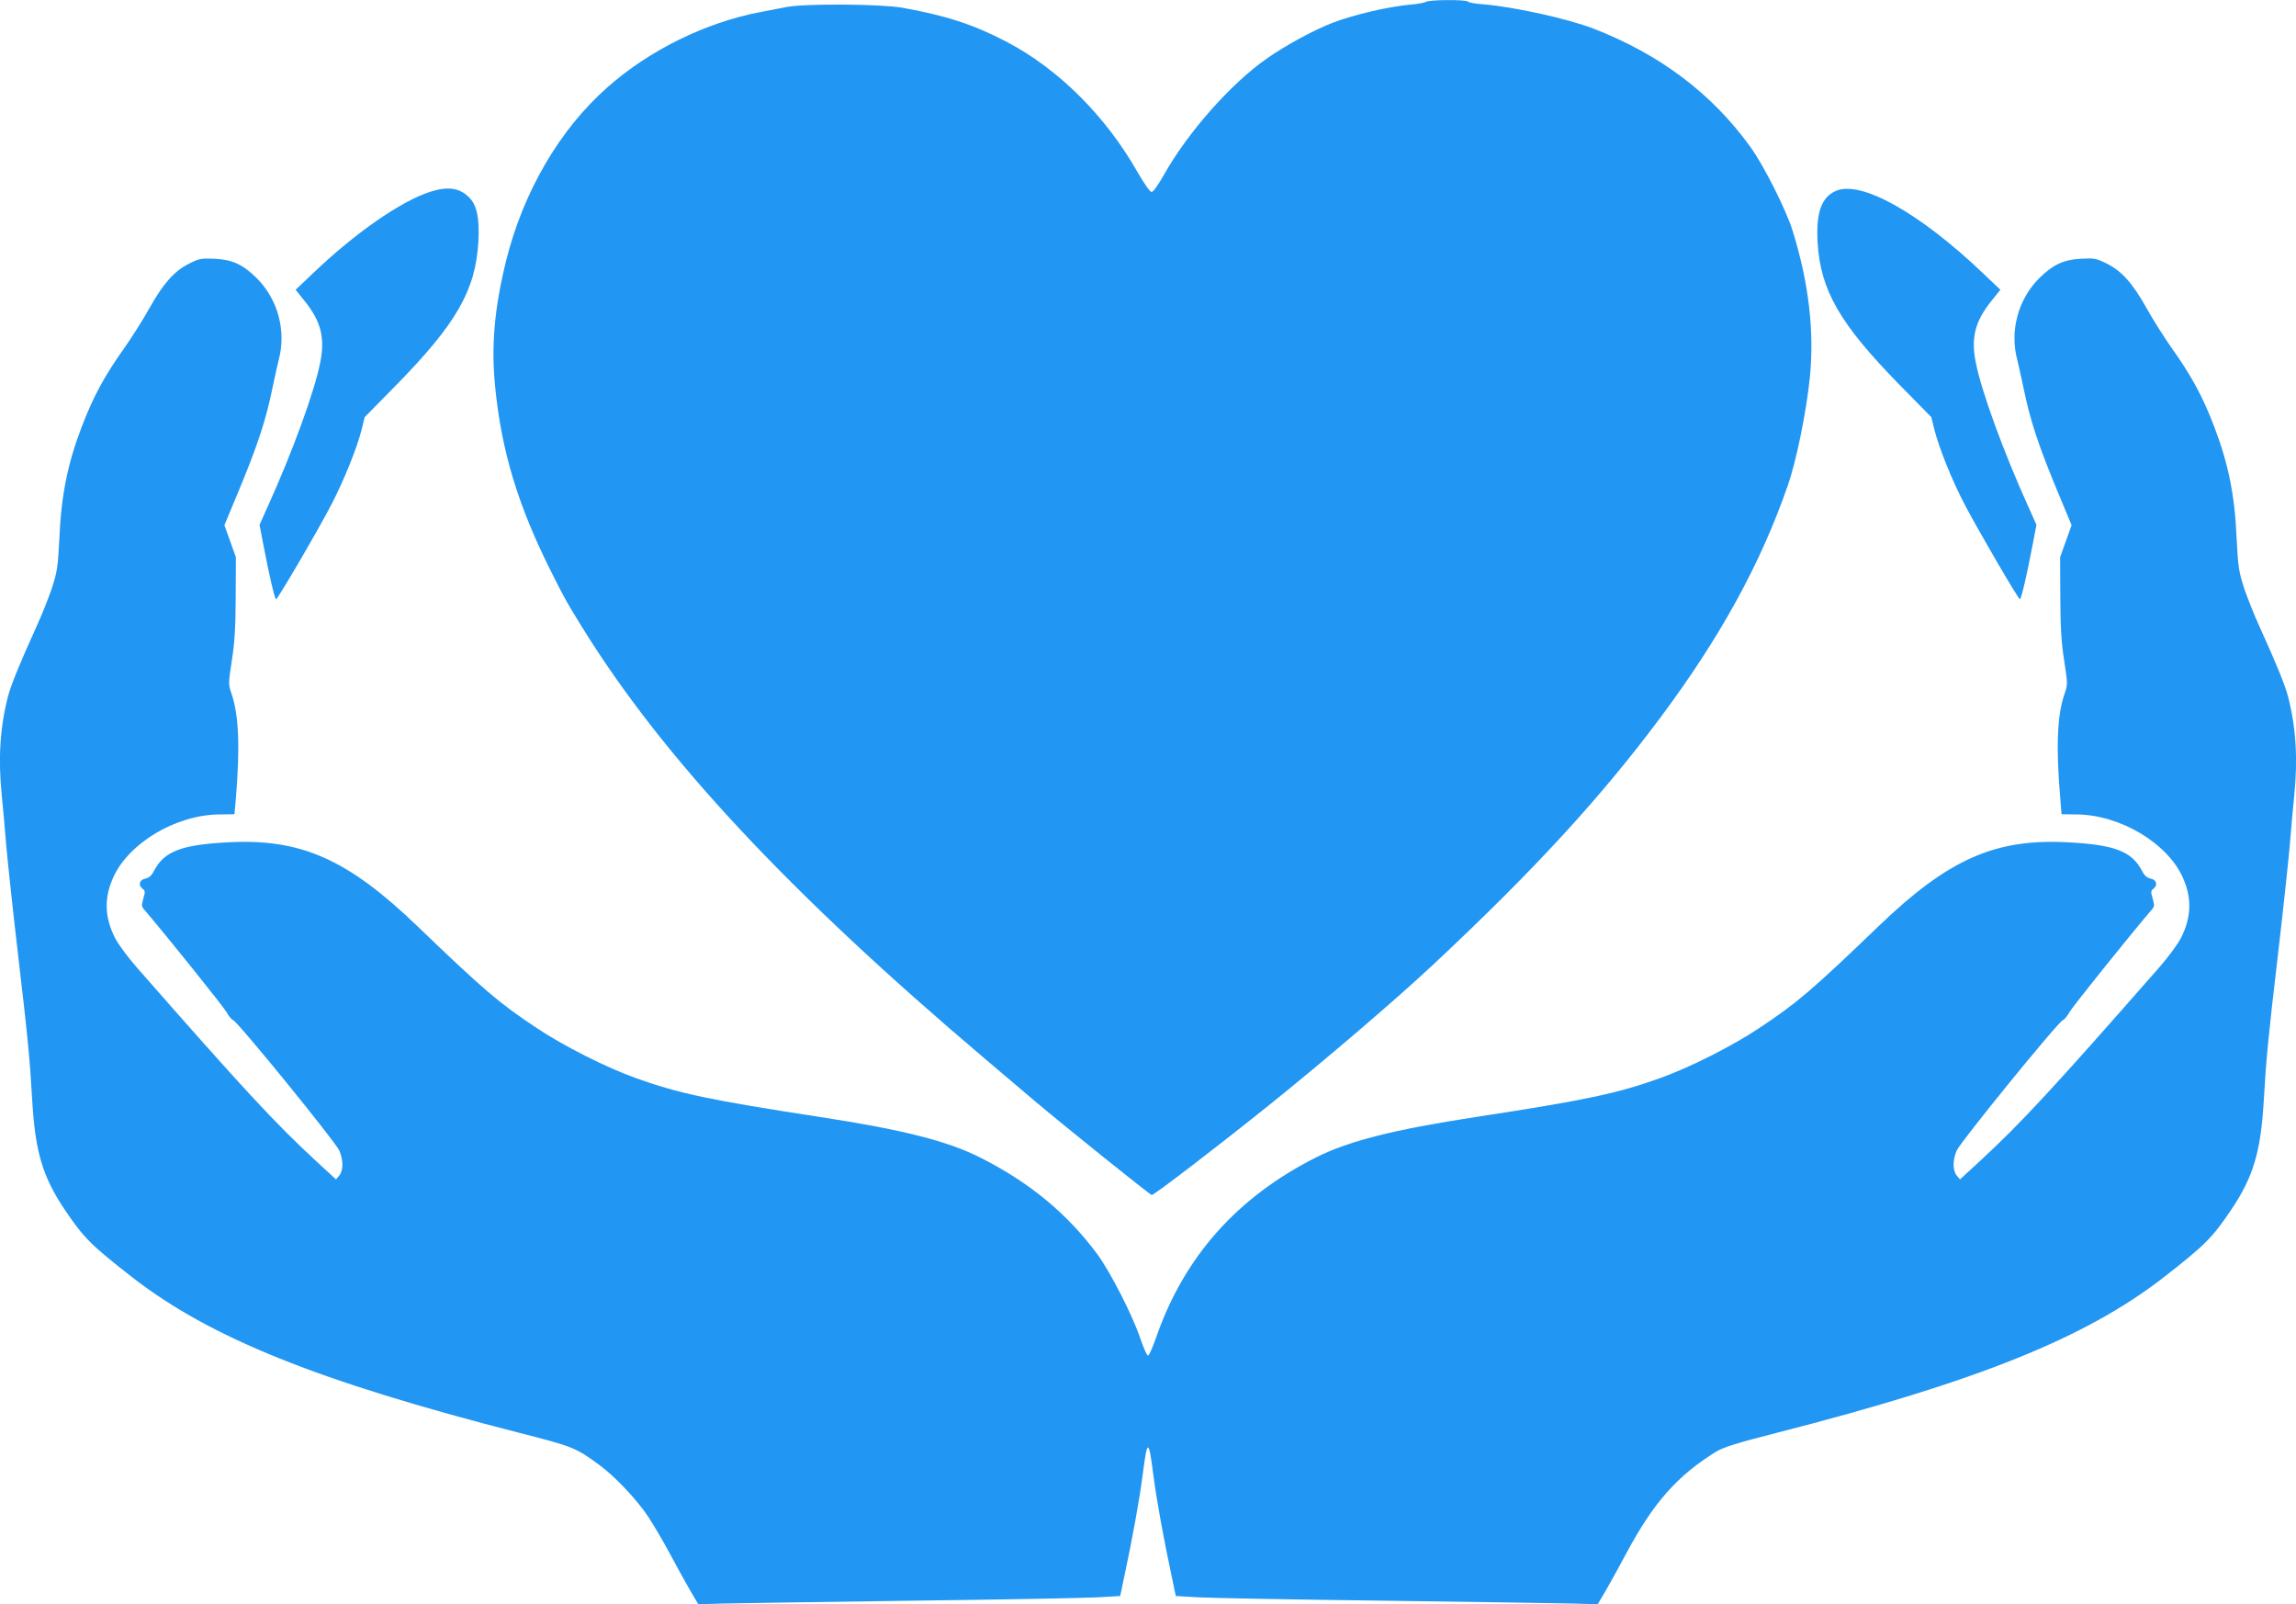
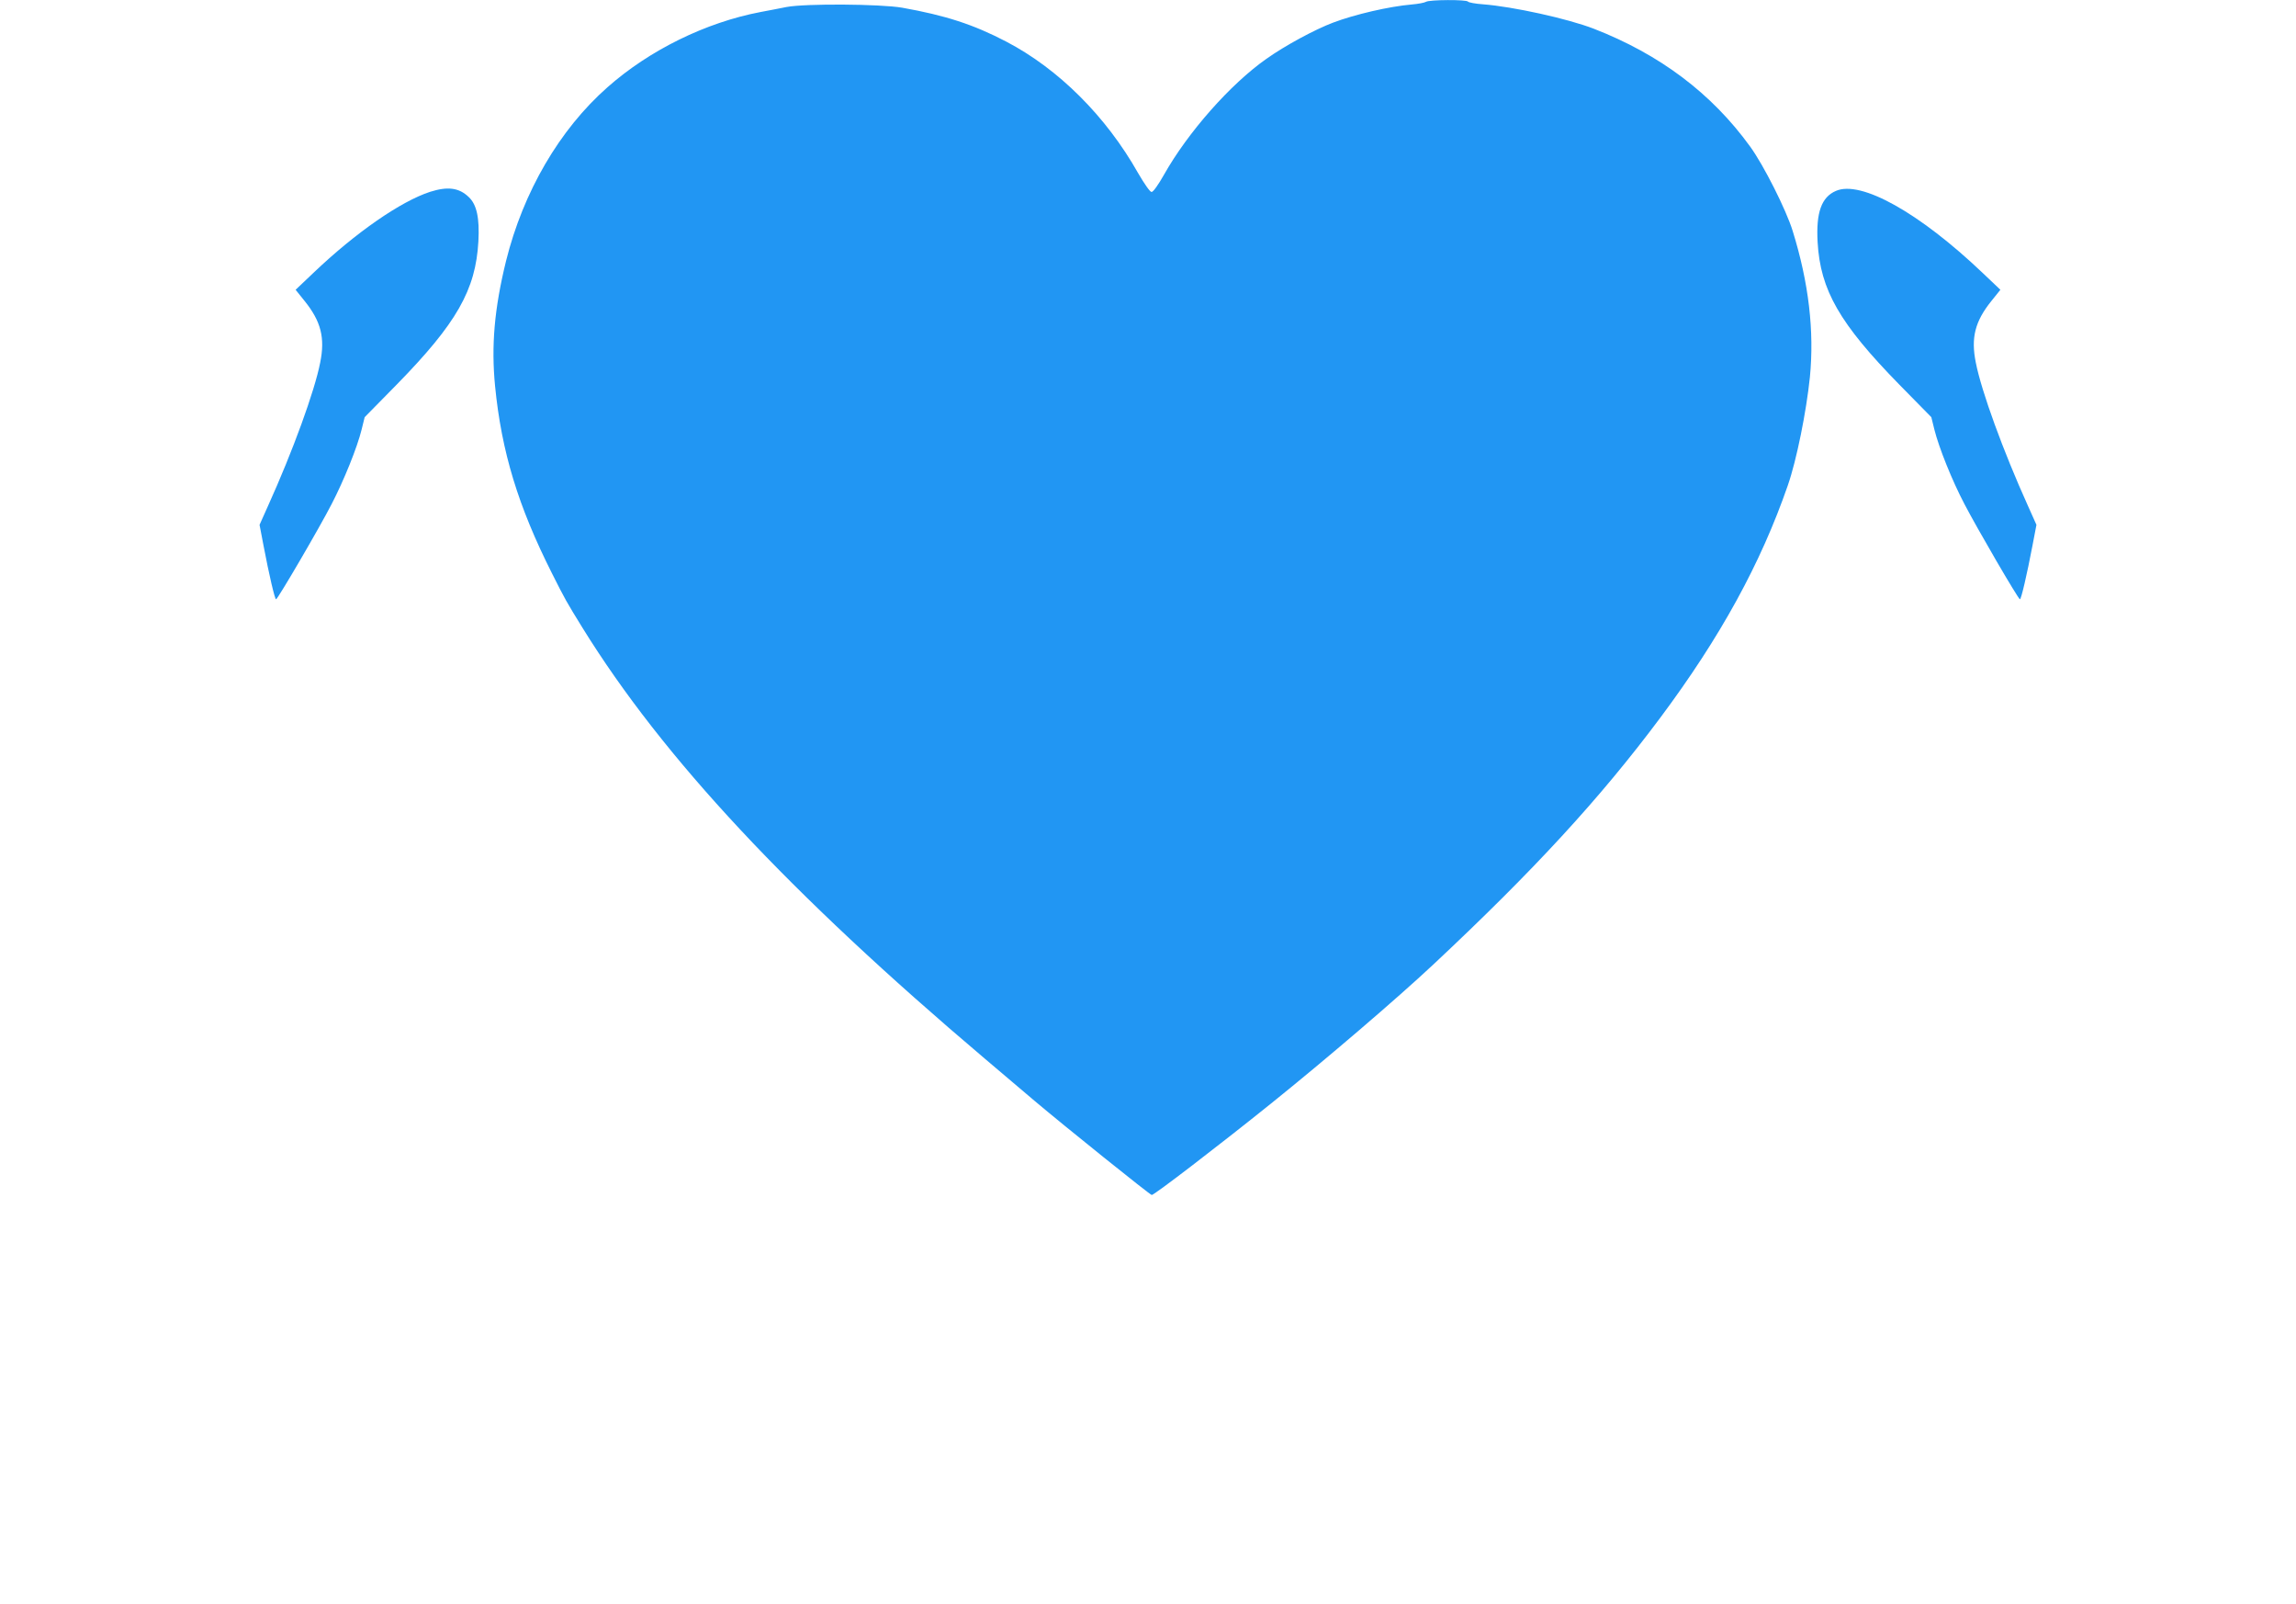
<svg xmlns="http://www.w3.org/2000/svg" version="1.0" width="1280pt" height="894pt" viewBox="0 0 1280 894" preserveAspectRatio="xMidYMid meet">
  <g transform="translate(0,894) scale(0.1,-0.1)" fill="#2196f3" stroke="none">
    <path d="M7950 8930 c-8 -5 -44 -12 -80 -15 -126 -11 -316 -55 -438 -101 -101 -38 -268 -128 -372 -202 -201 -141 -438 -410 -571 -646 -31 -55 -60 -96 -69 -96 -9 0 -40 45 -75 105 -179 317 -444 581 -735 733 -184 96 -339 146 -580 189 -121 21 -538 24 -645 4 -38 -8 -104 -20 -145 -28 -305 -58 -619 -212 -853 -419 -268 -236 -470 -583 -566 -969 -65 -265 -83 -472 -61 -697 36 -366 129 -670 317 -1043 73 -145 79 -156 171 -305 448 -723 1150 -1475 2242 -2400 118 -100 242 -205 276 -234 168 -142 646 -526 655 -526 14 0 369 272 664 509 312 251 702 585 905 775 561 525 931 927 1266 1376 335 449 560 859 711 1295 49 141 103 410 123 603 25 257 -6 525 -96 815 -36 117 -162 367 -237 470 -215 297 -504 514 -872 657 -145 56 -449 123 -617 136 -43 3 -80 10 -84 15 -7 12 -215 11 -234 -1z" />
    <path d="M2398 7871 c-163 -53 -414 -226 -651 -452 l-99 -94 49 -61 c93 -115 116 -207 88 -345 -31 -159 -153 -494 -291 -799 l-47 -105 22 -115 c31 -163 63 -300 70 -300 9 0 244 402 310 531 69 133 143 317 167 415 l17 69 177 180 c336 343 442 529 457 800 7 130 -9 205 -54 247 -54 52 -117 60 -215 29z" />
    <path d="M10235 7876 c-81 -35 -111 -121 -102 -285 15 -268 123 -455 457 -796 l177 -180 17 -69 c25 -100 98 -283 168 -416 69 -133 300 -530 309 -530 7 0 39 137 70 300 l22 115 -47 105 c-138 305 -260 640 -291 799 -28 138 -5 230 88 345 l49 61 -99 94 c-353 336 -679 518 -818 457z" />
-     <path d="M1053 7470 c-82 -41 -143 -110 -222 -251 -35 -63 -95 -157 -132 -210 -118 -166 -177 -275 -244 -449 -78 -205 -114 -382 -124 -620 -8 -158 -12 -185 -40 -273 -18 -54 -57 -153 -88 -220 -90 -198 -142 -325 -158 -387 -45 -172 -56 -349 -35 -555 6 -55 17 -181 25 -280 9 -99 38 -369 65 -600 56 -478 66 -581 80 -824 17 -284 59 -422 183 -606 105 -155 144 -194 376 -375 435 -337 1037 -579 2154 -865 302 -77 316 -83 446 -178 85 -61 212 -195 274 -289 30 -45 85 -139 122 -208 37 -69 87 -160 112 -203 l46 -78 136 4 c75 2 550 9 1056 16 506 6 974 15 1040 19 l120 7 22 105 c46 215 85 429 103 568 26 206 34 206 60 0 18 -139 57 -353 103 -568 l22 -105 120 -7 c66 -4 534 -13 1040 -19 506 -7 981 -14 1056 -16 l136 -4 46 78 c25 43 75 134 112 203 152 285 286 436 503 570 40 24 115 48 339 105 1117 286 1719 528 2154 865 232 181 271 220 376 375 124 184 166 322 183 606 14 243 24 346 80 824 27 231 56 501 65 600 8 99 19 225 25 280 21 206 10 383 -35 555 -16 62 -68 189 -158 387 -31 67 -70 166 -88 220 -28 88 -32 115 -40 273 -10 238 -46 415 -124 620 -67 174 -126 283 -244 449 -37 53 -97 147 -132 210 -80 143 -140 210 -224 252 -59 29 -70 31 -142 27 -99 -5 -158 -33 -234 -108 -118 -117 -166 -294 -123 -455 8 -33 24 -104 35 -157 37 -182 83 -323 205 -614 l63 -151 -32 -89 -32 -89 1 -225 c1 -174 6 -254 22 -354 19 -126 20 -130 2 -182 -42 -120 -49 -301 -23 -598 l6 -74 81 -1 c244 -1 510 -159 596 -354 50 -112 47 -218 -10 -332 -16 -33 -71 -108 -122 -166 -598 -682 -771 -868 -997 -1077 l-114 -105 -19 22 c-22 29 -23 82 0 138 19 46 567 720 593 728 8 3 25 23 36 44 16 29 340 433 461 574 13 14 13 23 3 59 -11 36 -11 43 3 54 27 19 20 51 -14 57 -21 5 -35 17 -49 44 -56 109 -154 146 -421 159 -399 20 -660 -96 -1045 -466 -369 -355 -458 -431 -665 -568 -150 -101 -393 -223 -556 -281 -240 -86 -417 -123 -1024 -216 -463 -71 -711 -134 -894 -226 -440 -222 -735 -554 -891 -1004 -19 -55 -39 -100 -45 -100 -6 0 -24 41 -41 90 -42 129 -168 375 -243 477 -168 226 -378 399 -652 537 -183 92 -431 155 -894 226 -607 93 -784 130 -1024 216 -163 58 -406 180 -556 281 -207 137 -296 213 -665 568 -385 370 -646 486 -1045 466 -267 -13 -365 -50 -421 -159 -14 -27 -28 -39 -49 -44 -34 -6 -41 -38 -14 -57 14 -11 14 -18 3 -54 -10 -36 -10 -45 3 -59 121 -141 445 -545 461 -574 11 -21 28 -41 36 -44 26 -8 574 -682 593 -728 23 -56 22 -109 0 -138 l-19 -22 -114 105 c-226 209 -399 395 -997 1077 -51 58 -106 133 -122 166 -57 114 -60 220 -10 332 86 195 352 353 596 354 l81 1 7 76 c25 299 18 475 -24 598 -17 49 -17 55 2 180 16 100 21 180 22 354 l1 225 -32 89 -32 89 63 151 c122 291 168 432 205 614 11 53 27 124 35 157 43 161 -5 338 -123 455 -77 76 -135 103 -236 108 -74 3 -85 1 -142 -28z" />
  </g>
</svg>